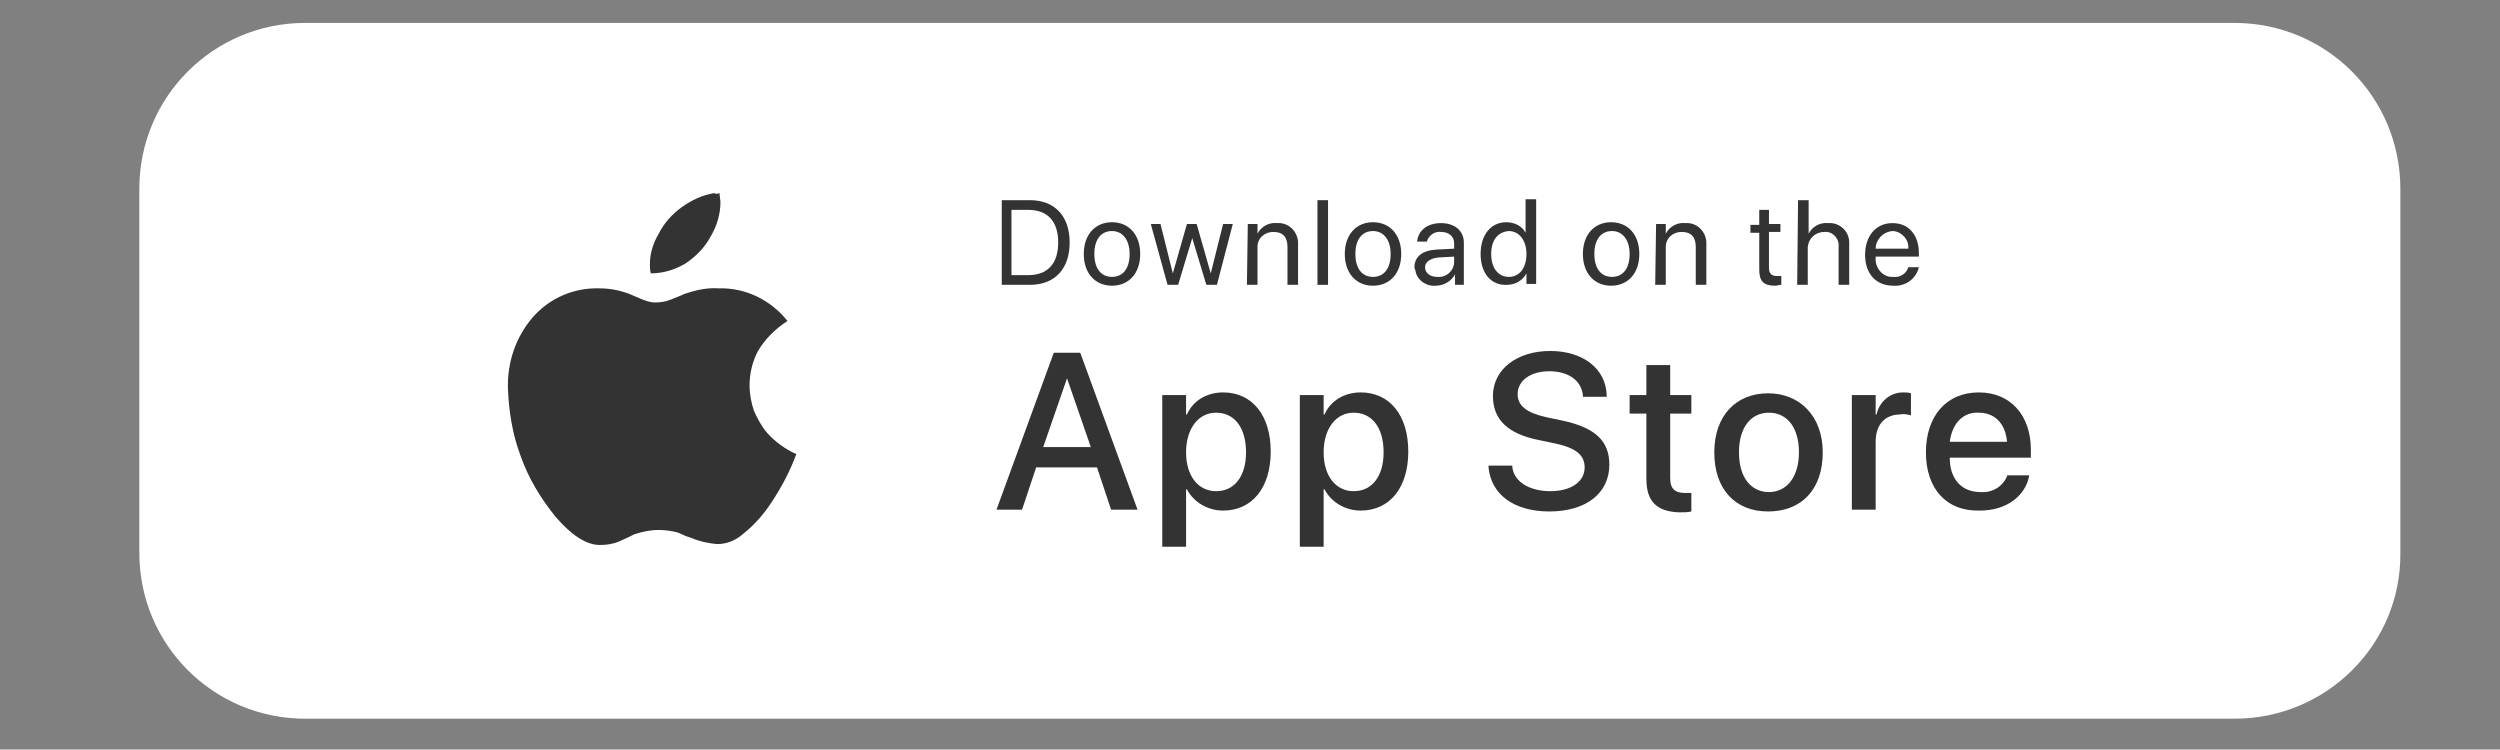
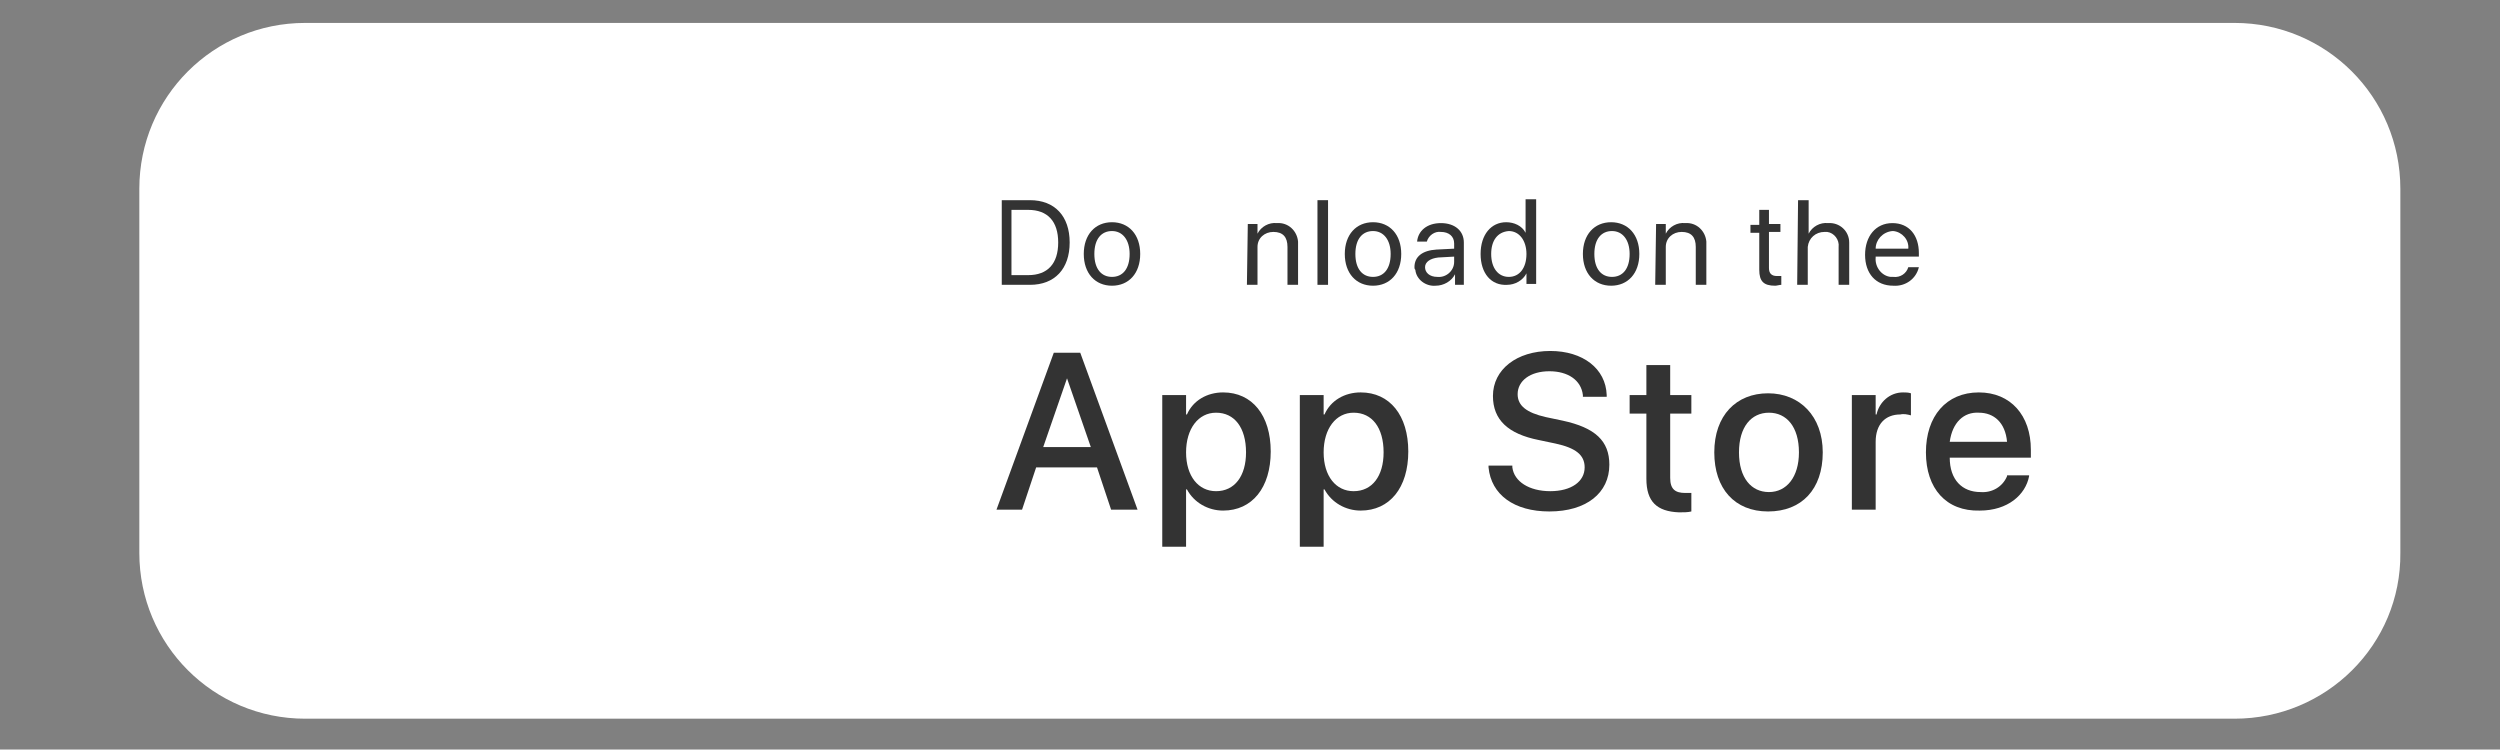
<svg xmlns="http://www.w3.org/2000/svg" version="1.1" id="Layer_1" x="0px" y="0px" viewBox="0 0 283.5 85" style="enable-background:new 0 0 283.5 85;" xml:space="preserve">
  <rect x="0" y="0" width="283.5" height="85" fill="#808080" stroke="none" />
  <style type="text/css">
	.st0{fill:#FFFFFF;}
	.st1{fill:#333333;}
</style>
  <g id="Group_1509" transform="translate(0 0)">
    <path id="Path_240" class="st0" d="M253.4,81.5H34.6c-10.4,0-18.8-8.4-18.8-18.8l0,0V21.4c0-10.4,8.4-18.8,18.8-18.8c0,0,0,0,0,0   h218.8c10.4,0,18.8,8.4,18.8,18.8c0,0,0,0,0,0v41.3C272.3,73.1,263.8,81.5,253.4,81.5L253.4,81.5" />
    <path id="Path_241" class="st1" d="M116.8,22.7c2.8,0,4.5,1.8,4.5,4.8s-1.7,4.8-4.5,4.8h-3.2v-9.6H116.8z M114.7,31.2h1.9   c2.2,0,3.4-1.3,3.4-3.7c0-2.4-1.2-3.7-3.4-3.7h-1.9V31.2z" />
    <path id="Path_242" class="st1" d="M122.9,28.8c0-2.2,1.3-3.6,3.2-3.6c1.9,0,3.2,1.4,3.2,3.6s-1.3,3.6-3.2,3.6   C124.2,32.4,122.9,31,122.9,28.8 M128.1,28.8c0-1.6-0.8-2.6-2-2.6c-1.2,0-2,0.9-2,2.6s0.8,2.6,2,2.6S128.1,30.5,128.1,28.8" />
-     <path id="Path_243" class="st1" d="M138,32.3h-1.2l-1.6-5.3h0l-1.6,5.3h-1.2l-1.9-6.9h1.1l1.4,5.6h0l1.6-5.6h1.1l1.6,5.6h0l1.4-5.6   h1.1L138,32.3z" />
    <path id="Path_244" class="st1" d="M141.5,25.4h1.1v1.1h0c0.4-0.8,1.3-1.3,2.2-1.2c1.3-0.1,2.3,0.9,2.4,2.1c0,0.1,0,0.3,0,0.4v4.5   h-1.2V28c0-1.1-0.5-1.7-1.6-1.7c-1,0-1.8,0.7-1.8,1.7c0,0.1,0,0.1,0,0.2v4.1h-1.2L141.5,25.4z" />
    <rect id="Rectangle_247" x="149.4" y="22.7" class="st1" width="1.2" height="9.6" />
    <path id="Path_245" class="st1" d="M152.5,28.8c0-2.2,1.3-3.6,3.2-3.6c1.9,0,3.2,1.4,3.2,3.6s-1.3,3.6-3.2,3.6   C153.8,32.4,152.5,31,152.5,28.8 M157.7,28.8c0-1.6-0.8-2.6-2-2.6s-2,0.9-2,2.6s0.8,2.6,2,2.6S157.7,30.5,157.7,28.8" />
    <path id="Path_246" class="st1" d="M160.4,30.3c0-1.2,0.9-1.9,2.5-2l2-0.1v-0.6c0-0.8-0.6-1.3-1.5-1.3c-0.7-0.1-1.4,0.4-1.6,1.1   h-1.1c0.1-1.2,1.1-2.1,2.7-2.1c1.6,0,2.6,0.9,2.6,2.2v4.8H165v-1.2h0c-0.4,0.8-1.3,1.3-2.2,1.3c-1.1,0.1-2.2-0.7-2.3-1.8   C160.4,30.5,160.4,30.4,160.4,30.3 M164.9,29.7v-0.6l-1.8,0.1c-0.9,0.1-1.5,0.5-1.5,1.1s0.5,1.1,1.4,1.1   C164,31.5,164.9,30.7,164.9,29.7C164.9,29.7,164.9,29.7,164.9,29.7" />
    <path id="Path_247" class="st1" d="M167.9,28.8c0-2.2,1.2-3.6,2.9-3.6c0.9,0,1.8,0.4,2.2,1.2h0v-3.8h1.2v9.6h-1.1v-1.2h0   c-0.4,0.8-1.3,1.3-2.2,1.3C169.1,32.4,167.9,31,167.9,28.8 M169.1,28.8c0,1.6,0.8,2.6,2,2.6c1.2,0,2-1,2-2.6c0-1.5-0.8-2.6-2-2.6   C169.8,26.3,169.1,27.3,169.1,28.8" />
    <path id="Path_248" class="st1" d="M179.5,28.8c0-2.2,1.3-3.6,3.2-3.6s3.2,1.4,3.2,3.6s-1.3,3.6-3.2,3.6   C180.8,32.4,179.5,31,179.5,28.8 M184.8,28.8c0-1.6-0.8-2.6-2-2.6c-1.2,0-2,0.9-2,2.6s0.8,2.6,2,2.6S184.8,30.5,184.8,28.8" />
    <path id="Path_249" class="st1" d="M187.8,25.4h1.1v1.1h0c0.4-0.8,1.3-1.3,2.2-1.2c1.3-0.1,2.3,0.9,2.4,2.1c0,0.1,0,0.3,0,0.4v4.5   h-1.2V28c0-1.1-0.5-1.7-1.6-1.7c-1,0-1.8,0.7-1.8,1.7c0,0.1,0,0.1,0,0.2v4.1h-1.2L187.8,25.4z" />
    <path id="Path_250" class="st1" d="M200.6,23.7v1.7h1.3v0.9h-1.3v4.1c0,0.6,0.3,0.9,0.9,0.9c0.2,0,0.3,0,0.5,0v1   c-0.2,0-0.5,0.1-0.7,0.1c-1.3,0-1.8-0.5-1.8-1.8v-4.2h-1v-0.9h1v-1.7H200.6z" />
    <path id="Path_251" class="st1" d="M203.9,22.7h1.2v3.8h0c0.4-0.8,1.3-1.3,2.2-1.2c1.3-0.1,2.4,0.9,2.4,2.2c0,0.1,0,0.2,0,0.3v4.5   h-1.2V28c0.1-0.8-0.5-1.6-1.3-1.7c-0.1,0-0.2,0-0.3,0c-1,0-1.8,0.7-1.9,1.7c0,0.1,0,0.2,0,0.3v4h-1.2L203.9,22.7z" />
    <path id="Path_252" class="st1" d="M217.6,30.3c-0.3,1.3-1.5,2.2-2.9,2.1c-2,0-3.2-1.4-3.2-3.5c0-2.1,1.2-3.6,3.1-3.6   c1.9,0,3,1.4,3,3.4v0.4h-4.9v0.1c-0.1,1.1,0.7,2.1,1.7,2.2c0.1,0,0.2,0,0.3,0c0.8,0.1,1.5-0.4,1.7-1.1L217.6,30.3z M212.7,28.2h3.7   c0.1-1-0.7-1.9-1.7-2c0,0-0.1,0-0.1,0C213.5,26.3,212.7,27.2,212.7,28.2C212.7,28.2,212.7,28.2,212.7,28.2" />
    <path id="Path_253" class="st1" d="M119.5,40h3l6.5,17.8H126l-1.6-4.8h-6.9l-1.6,4.8H113L119.5,40z M118.3,50.7h5.4l-2.7-7.8h0   L118.3,50.7z" />
    <path id="Path_254" class="st1" d="M131.8,44.8h2.7V47h0.1c0.7-1.6,2.3-2.5,4.1-2.5c3.3,0,5.4,2.6,5.4,6.7v0c0,4.1-2.1,6.7-5.4,6.7   c-1.7,0-3.3-0.9-4.1-2.4h-0.1v6.5h-2.7L131.8,44.8z M141.3,51.3L141.3,51.3c0-2.8-1.3-4.5-3.4-4.5c-2,0-3.4,1.8-3.4,4.5v0   c0,2.7,1.4,4.4,3.4,4.4C140,55.7,141.3,54,141.3,51.3" />
    <path id="Path_255" class="st1" d="M147.4,44.8h2.7V47h0.1c0.7-1.6,2.3-2.5,4.1-2.5c3.3,0,5.4,2.6,5.4,6.7v0c0,4.1-2.1,6.7-5.4,6.7   c-1.7,0-3.3-0.9-4.1-2.4h-0.1v6.5h-2.7L147.4,44.8z M156.9,51.3L156.9,51.3c0-2.8-1.3-4.5-3.4-4.5c-2,0-3.4,1.8-3.4,4.5v0   c0,2.7,1.4,4.4,3.4,4.4C155.6,55.7,156.9,54,156.9,51.3" />
    <path id="Path_256" class="st1" d="M168.8,53l0-0.2h2.7l0,0.2c0.2,1.6,1.9,2.7,4.3,2.7c2.4,0,3.9-1.1,3.9-2.7v0   c0-1.4-1-2.2-3.3-2.7l-1.9-0.4c-3.5-0.7-5.2-2.3-5.2-5v0c0-3,2.7-5.1,6.5-5.1c3.7,0,6.3,2,6.4,5l0,0.2h-2.7l0-0.2   c-0.2-1.7-1.7-2.7-3.8-2.7c-2.2,0-3.6,1.1-3.6,2.6v0c0,1.3,1,2.1,3.2,2.6l1.9,0.4c3.7,0.8,5.3,2.3,5.3,5v0c0,3.2-2.6,5.3-6.8,5.3   C171.7,58,169.1,56.1,168.8,53" />
    <path id="Path_257" class="st1" d="M186.7,54.3v-7.4h-1.9v-2.1h1.9v-3.4h2.7v3.4h2.4v2.1h-2.4v7.3c0,1.3,0.6,1.7,1.7,1.7   c0.2,0,0.5,0,0.7,0v2.1c-0.4,0.1-0.9,0.1-1.4,0.1C187.9,58,186.7,56.9,186.7,54.3" />
    <path id="Path_258" class="st1" d="M194.4,51.3L194.4,51.3c0-4.2,2.5-6.7,6.1-6.7s6.2,2.6,6.2,6.7v0c0,4.2-2.4,6.7-6.2,6.7   S194.4,55.4,194.4,51.3 M204,51.3L204,51.3c0-2.9-1.4-4.5-3.4-4.5c-2,0-3.4,1.6-3.4,4.5v0c0,2.9,1.4,4.5,3.4,4.5S204,54.1,204,51.3   " />
    <path id="Path_259" class="st1" d="M210,44.8h2.7V47h0.1c0.3-1.4,1.5-2.5,3-2.5c0.3,0,0.6,0,0.9,0.1v2.5c-0.4-0.1-0.8-0.2-1.2-0.1   c-1.7,0-2.8,1.1-2.8,3.1v7.7H210L210,44.8z" />
    <path id="Path_260" class="st1" d="M218.4,51.3L218.4,51.3c0-4.1,2.3-6.8,6-6.8c3.6,0,5.9,2.6,5.9,6.5v0.9h-9.2   c0,2.5,1.4,3.9,3.5,3.9c1.3,0.1,2.5-0.6,3-1.8l0-0.1h2.5l0,0.1c-0.4,2.1-2.4,3.9-5.6,3.9C220.7,58,218.4,55.4,218.4,51.3    M221.1,50.1h6.5c-0.2-2.2-1.5-3.3-3.2-3.3C222.7,46.7,221.4,47.9,221.1,50.1" />
-     <path id="Path_261" class="st1" d="M89.3,36.4c-1.4,0.9-2.6,2.1-3.4,3.5c-0.6,1.2-0.9,2.5-0.9,3.8c0,1,0.2,2,0.5,2.9   c0.4,0.9,0.9,1.8,1.5,2.5c0.9,1,2,1.8,3.3,2.4c-0.7,1.9-1.6,3.6-2.7,5.3c-0.9,1.4-2,2.7-3.4,3.8c-0.8,0.7-1.8,1.1-2.9,1.1   c-1-0.1-2-0.3-2.9-0.7l-0.6-0.2l-0.9-0.4c-0.7-0.2-1.5-0.3-2.2-0.3c-1,0-1.9,0.2-2.8,0.5L71.1,61l-0.9,0.4   c-0.7,0.3-1.4,0.4-2.2,0.4c-1.5,0-3.2-1.1-5-3.2c-1.7-2.1-3.1-4.4-4-7c-0.9-2.4-1.3-5-1.4-7.5c-0.1-3,0.9-5.9,2.8-8.1   c1.9-2.2,4.7-3.4,7.6-3.3c1.1,0,2.2,0.2,3.3,0.6l0.7,0.3l0.7,0.3c0.5,0.2,1,0.4,1.6,0.4c0.6,0,1.2-0.1,1.7-0.3l1-0.4l0.7-0.3   c1.2-0.4,2.5-0.7,3.8-0.6C84.5,32.6,87.4,34,89.3,36.4 M81.6,21.9c0,0.4,0.1,0.8,0.1,1c0,1.4-0.4,2.7-1.1,3.9   c-0.7,1.3-1.7,2.3-2.9,3.1c-1.2,0.7-2.5,1.1-3.9,1.1c-0.1-0.4-0.1-0.7-0.1-1.1c0-1.2,0.4-2.4,1-3.4c0.6-1.2,1.5-2.2,2.6-3   c1.1-0.8,2.4-1.4,3.7-1.6C81.1,22,81.3,22,81.6,21.9" />
  </g>
</svg>